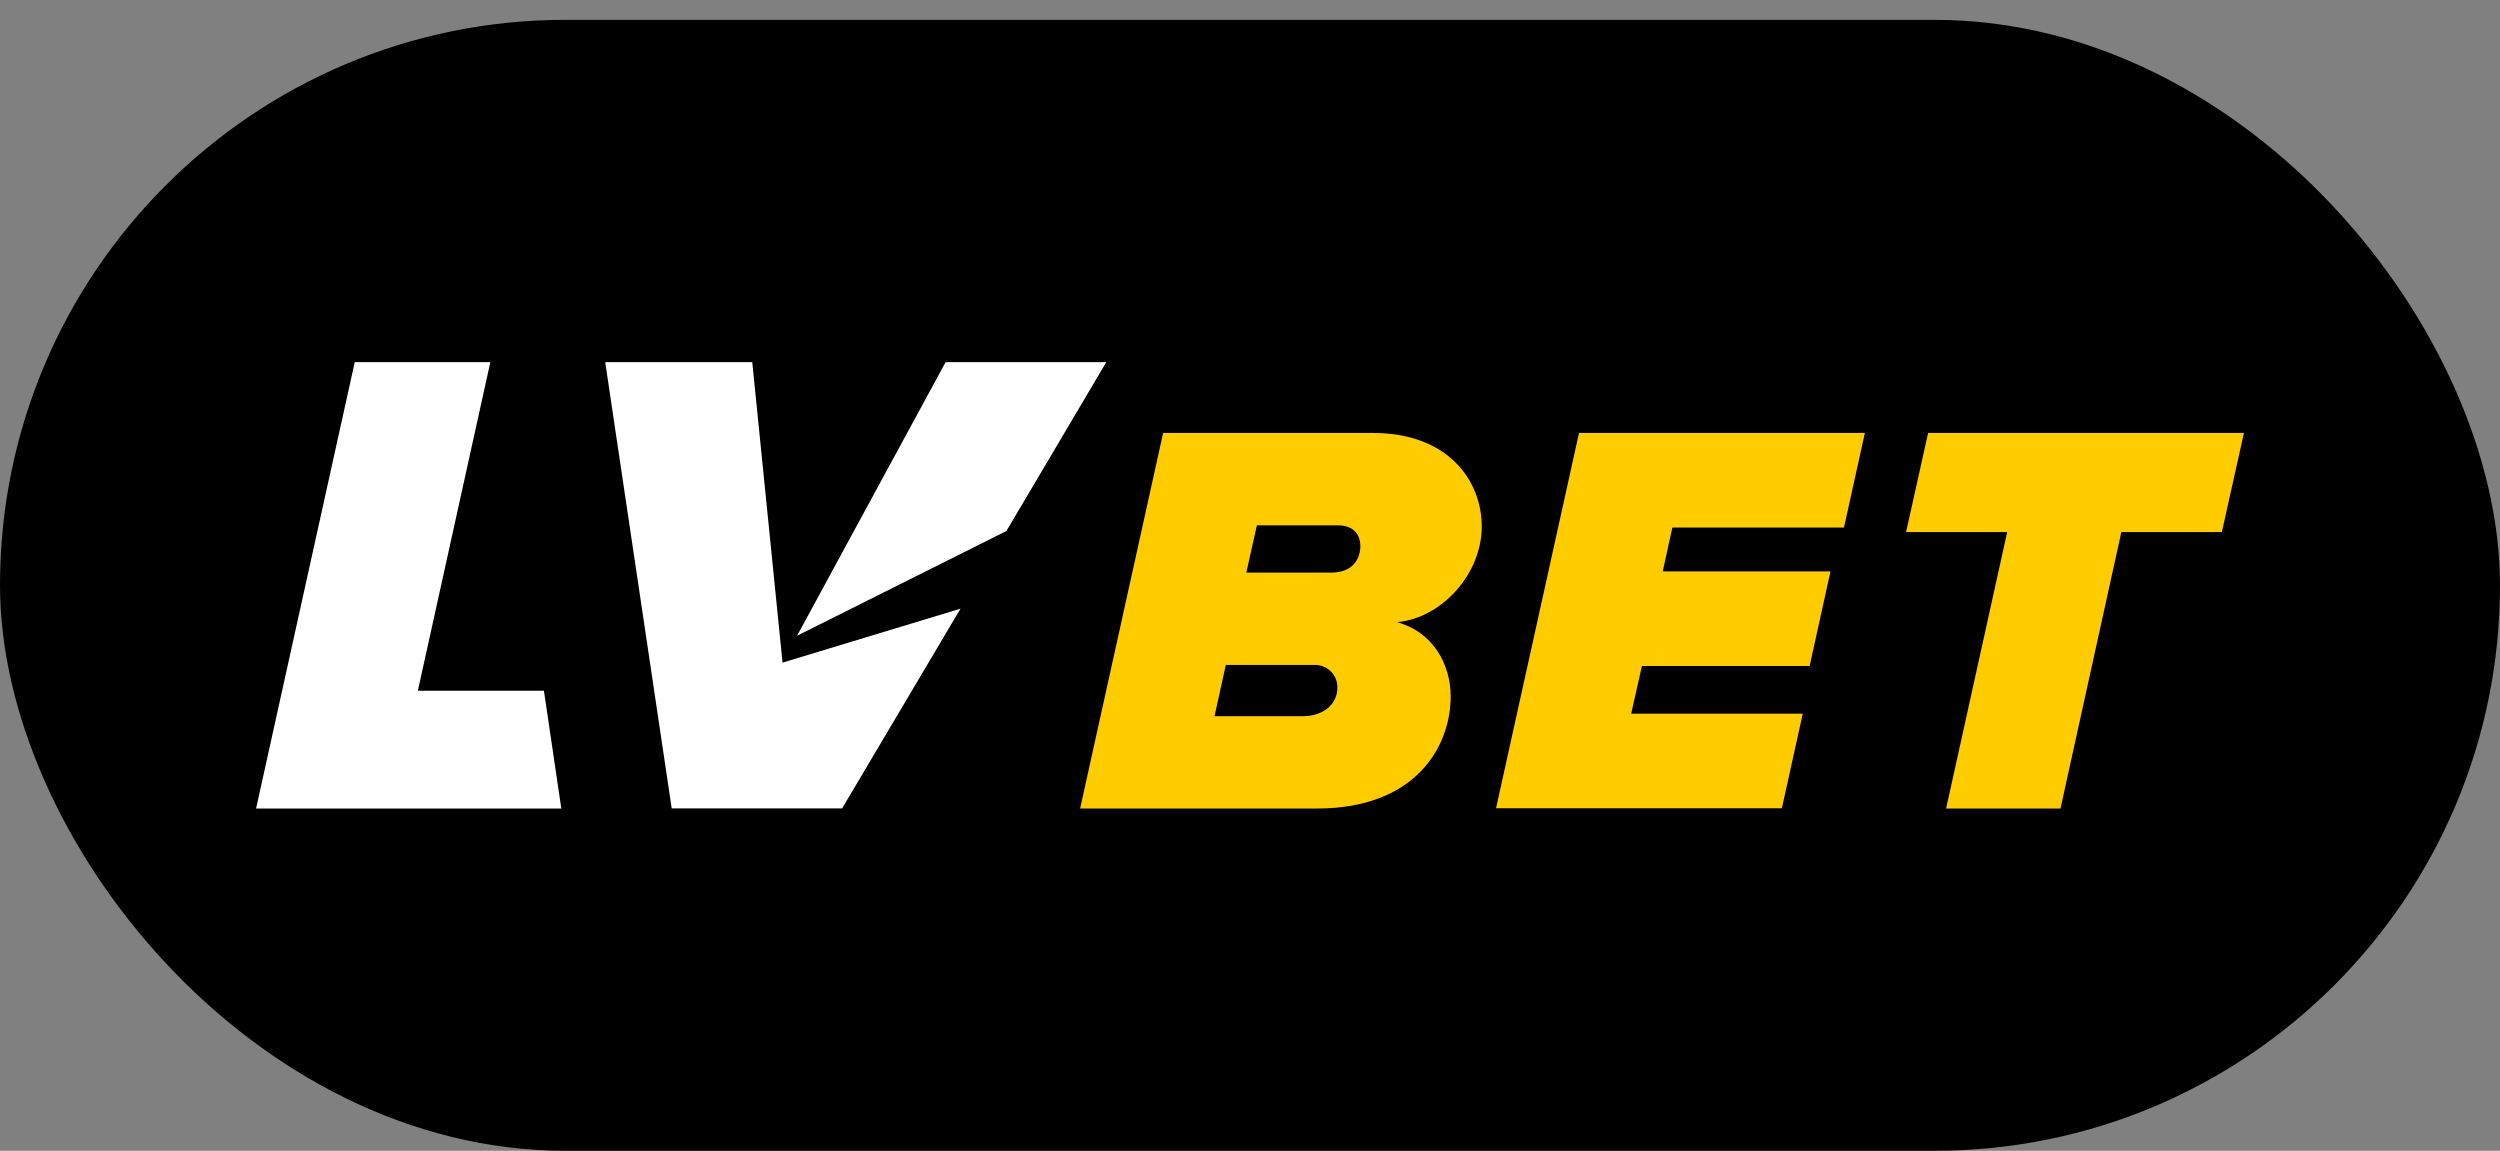
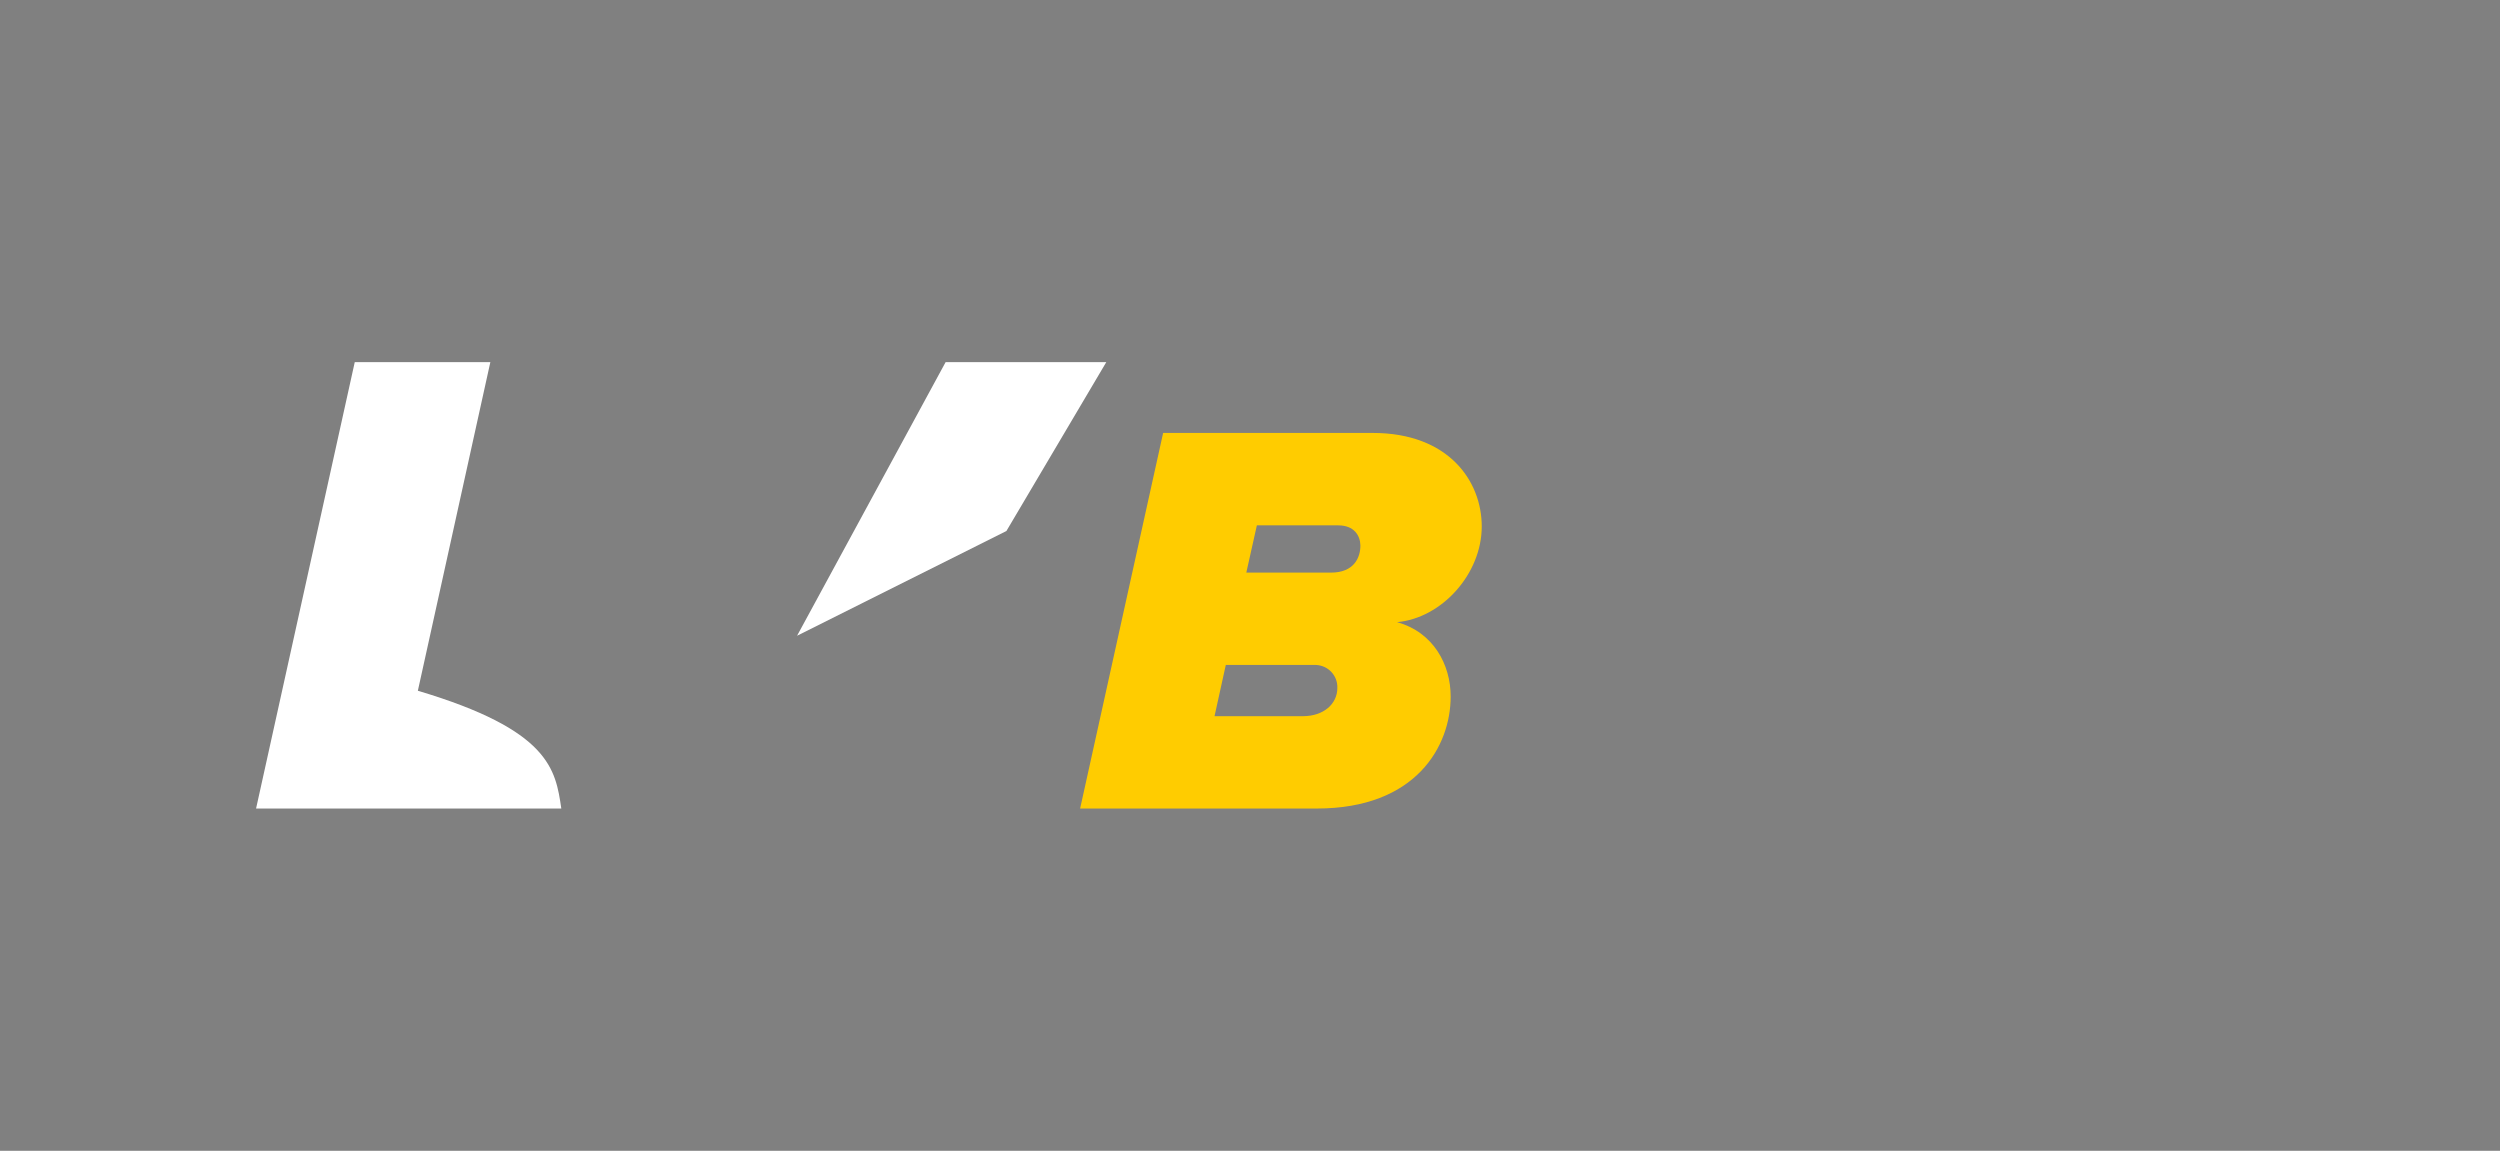
<svg xmlns="http://www.w3.org/2000/svg" width="63" height="29" viewBox="0 0 63 29" fill="none">
  <rect x="0" y="0" width="63" height="29" fill="#808080" stroke="none" />
-   <rect y="0.5" width="63" height="28.5" rx="14.25" fill="black" />
  <path d="M29.31 10.91H34.592C36.514 10.91 37.34 12.131 37.34 13.266C37.34 14.467 36.328 15.579 35.205 15.678C36.13 15.934 36.557 16.757 36.557 17.552C36.557 18.8 35.689 20.375 33.183 20.375H27.219L29.311 10.91H29.31ZM33.111 16.757H30.89L30.606 18.048H32.832C33.359 18.048 33.701 17.735 33.701 17.339C33.714 17.03 33.474 16.77 33.164 16.757C33.147 16.757 33.129 16.757 33.112 16.757H33.111ZM33.723 13.239H31.673L31.407 14.43H33.541C34.125 14.43 34.282 14.047 34.282 13.748C34.278 13.493 34.122 13.239 33.723 13.239Z" fill="#FFCC00" />
-   <path d="M39.791 10.91H46.995L46.468 13.294H42.143L41.901 14.4H46.128L45.602 16.784H41.376L41.106 17.985H45.429L44.903 20.369H37.7L39.792 10.908L39.791 10.91Z" fill="#FFCC00" />
-   <path d="M50.581 13.408H48.033L48.589 10.91H56.547L55.991 13.408H53.458L51.924 20.375H49.042L50.581 13.408Z" fill="#FFCC00" />
-   <path d="M8.94 9.125H12.357L10.53 17.407H13.707C13.853 18.396 14 19.386 14.145 20.375H6.453L8.94 9.125Z" fill="white" />
+   <path d="M8.94 9.125H12.357L10.53 17.407C13.853 18.396 14 19.386 14.145 20.375H6.453L8.94 9.125Z" fill="white" />
  <path d="M25.36 13.384L27.879 9.125H23.83L20.086 16.021L25.359 13.383L25.36 13.384Z" fill="white" />
-   <path d="M19.72 16.698L18.957 9.125H15.251L16.927 20.372H21.221L24.205 15.338L19.72 16.698Z" fill="white" />
</svg>